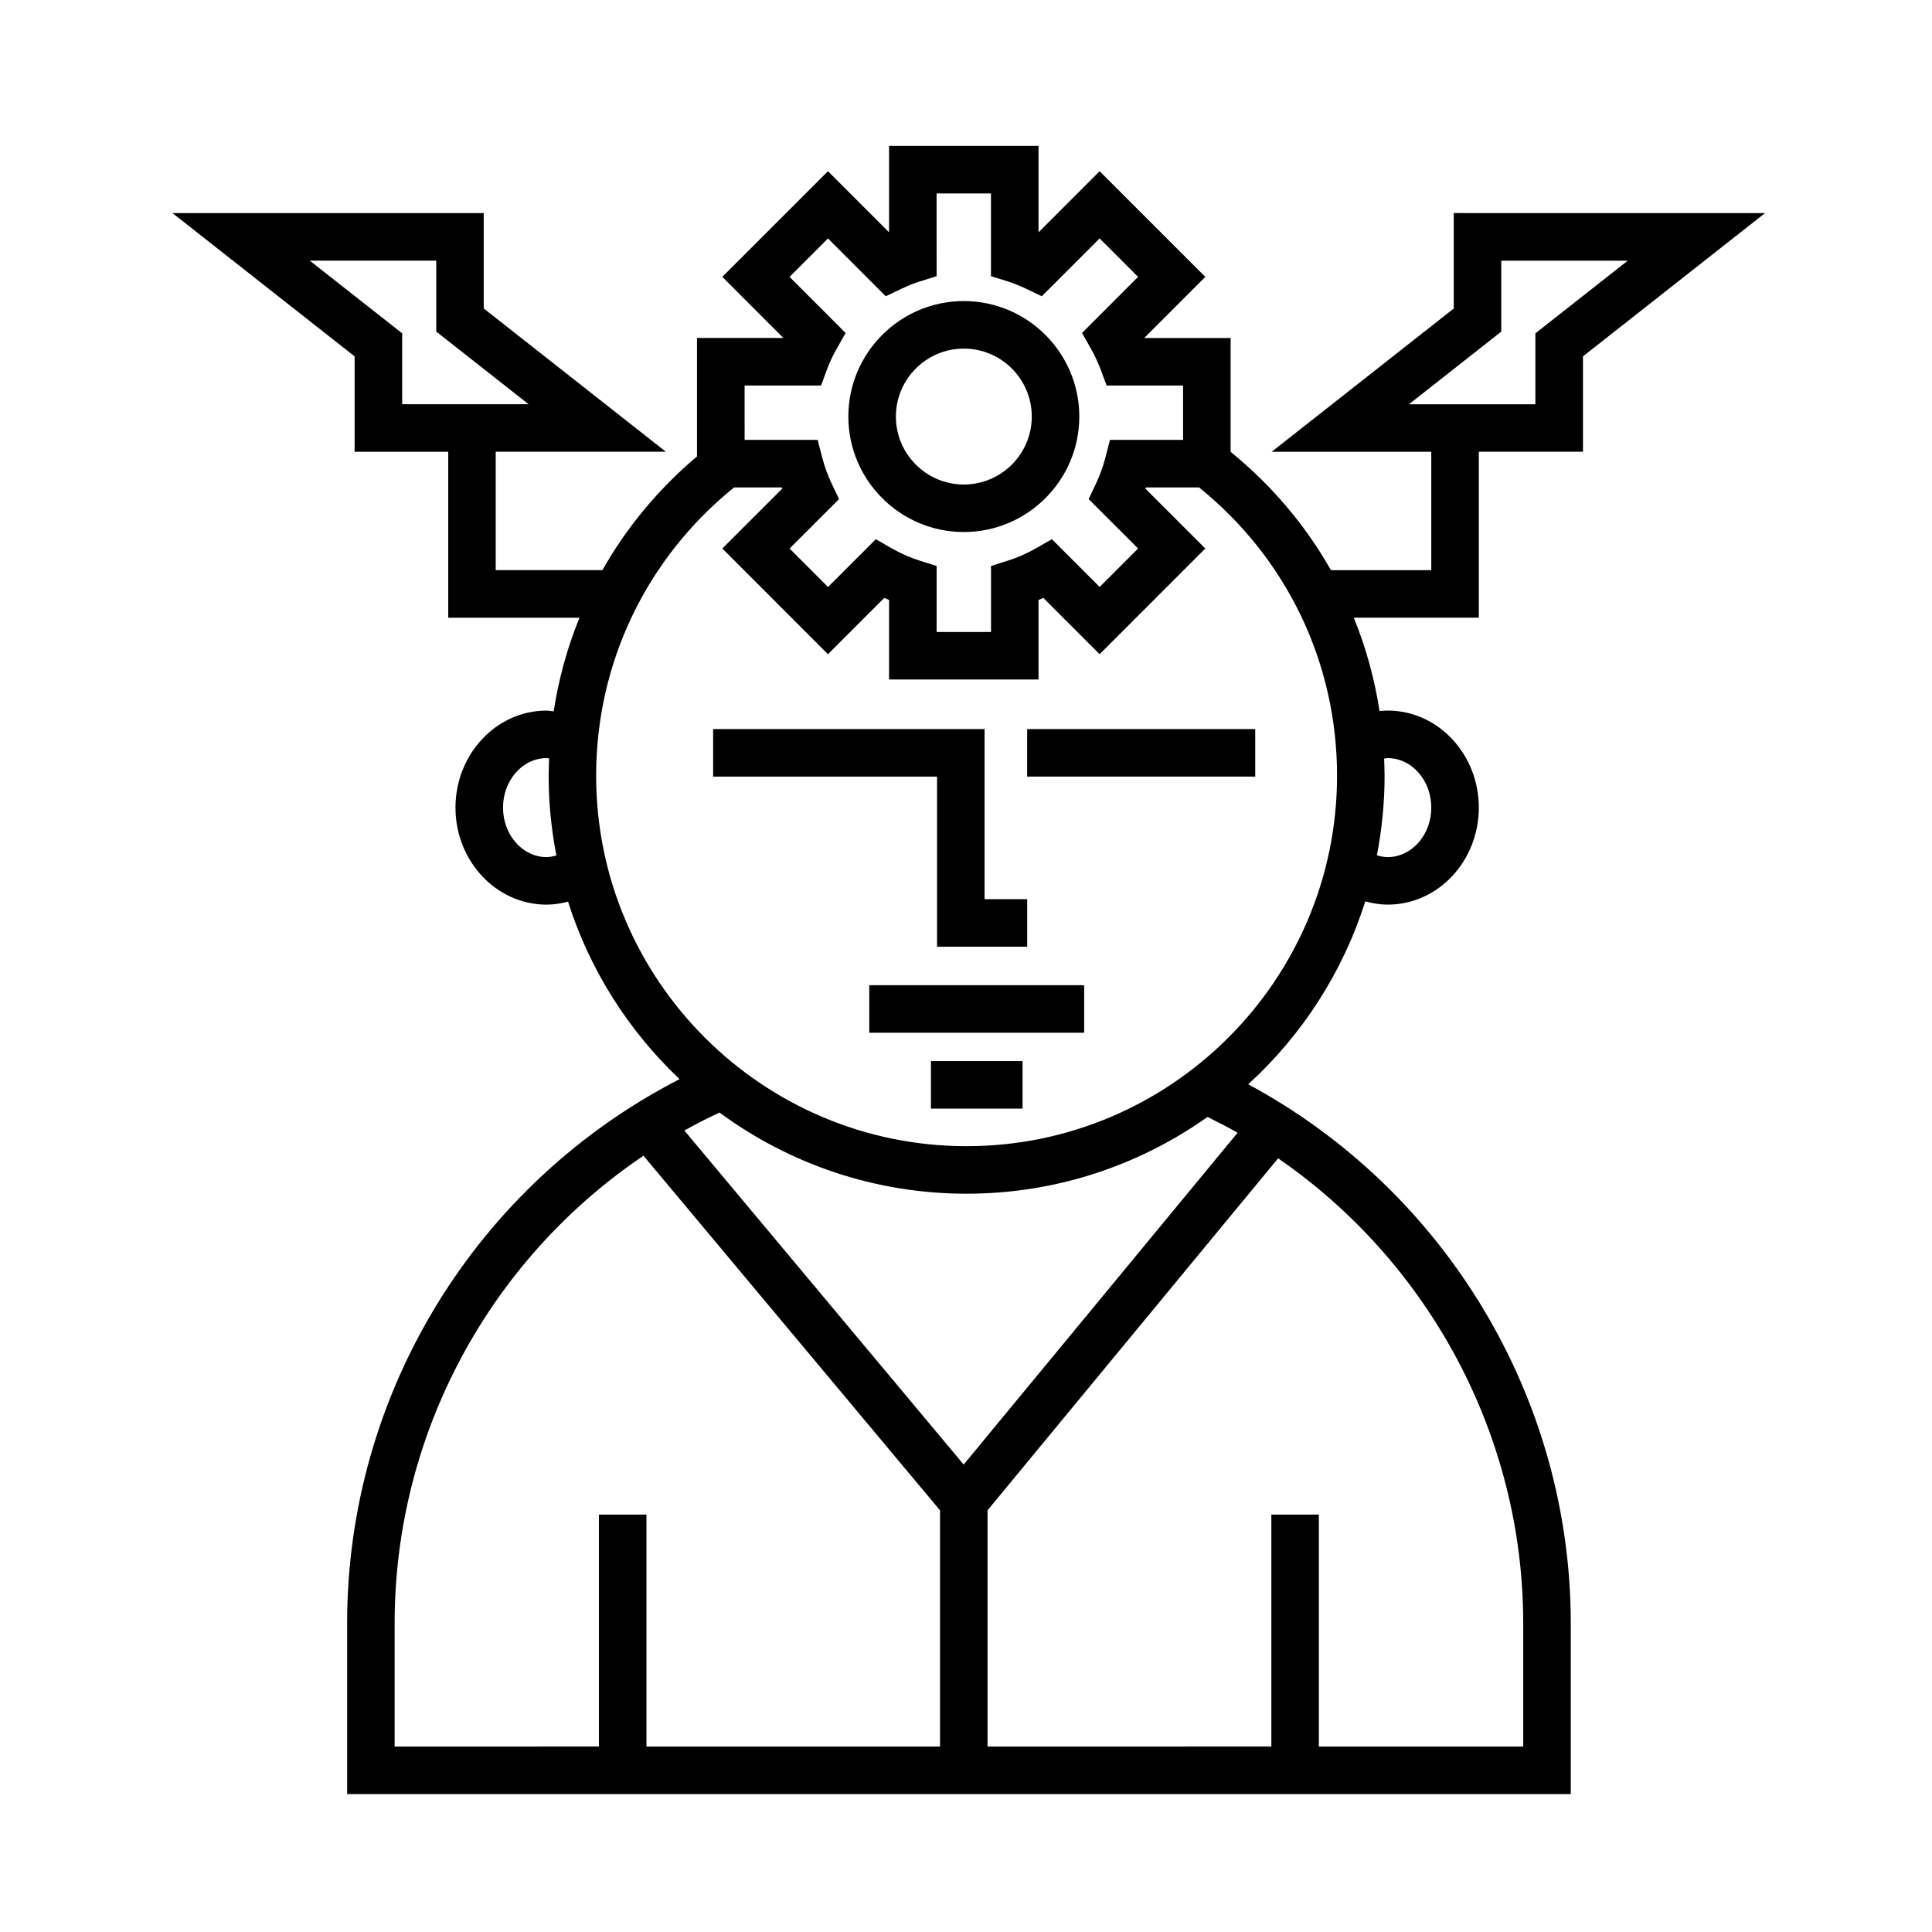
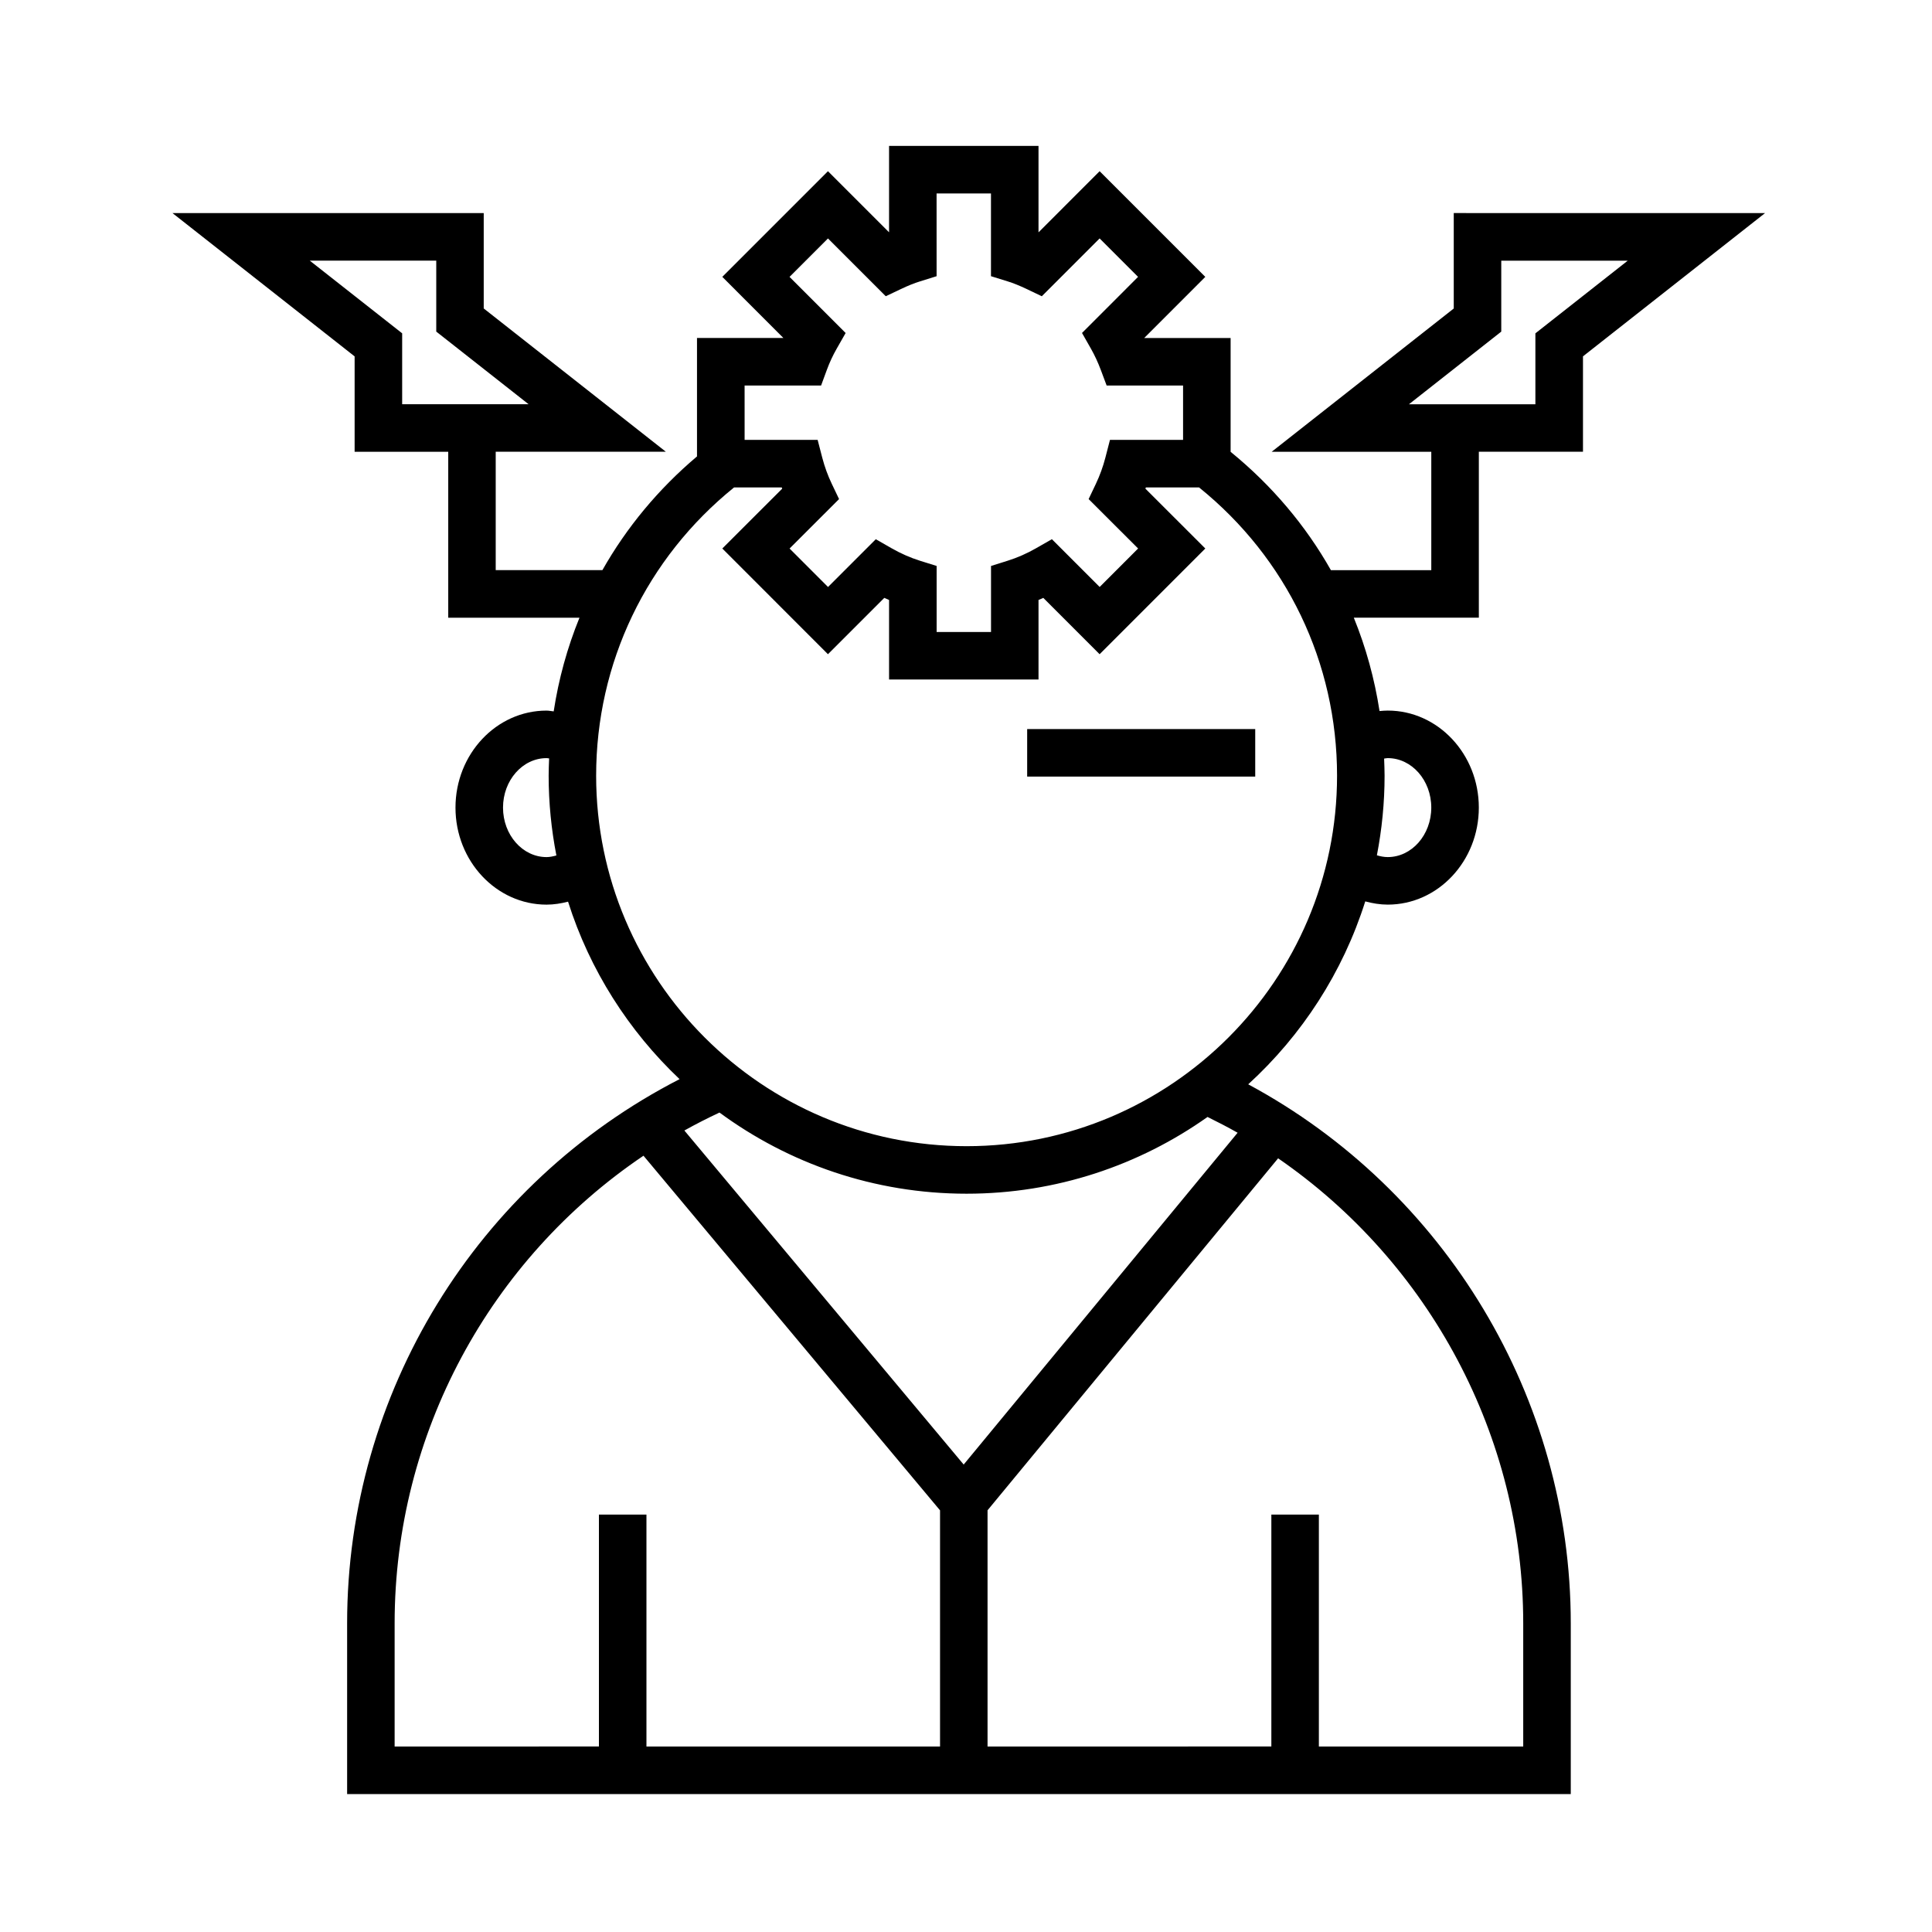
<svg xmlns="http://www.w3.org/2000/svg" fill="#000000" width="800px" height="800px" version="1.1" viewBox="144 144 512 512">
  <g>
-     <path d="m399.42 284.99c16.879 0 30.605-13.73 30.605-30.602 0-16.871-13.734-30.602-30.605-30.602-16.871 0-30.598 13.73-30.598 30.602 0.004 16.875 13.727 30.602 30.598 30.602zm0-48.605c9.934 0 18.012 8.082 18.012 18.008s-8.082 18.008-18.012 18.008c-9.926 0-18-8.082-18-18.008 0-9.93 8.074-18.008 18-18.008z" />
    <path d="m529.26 200.48v25.277l-48.254 37.969h42.301v31.379h-26.598c-6.699-11.855-15.672-22.477-26.582-31.367v-30.164h-22.895l16.188-16.199-28.004-28.004-16.199 16.203v-22.902h-39.605v22.887l-16.191-16.188-28 28 16.188 16.199h-22.895v31.387c-10.223 8.629-18.672 18.828-25.07 30.137h-28.273v-31.379h45.086l-48.262-37.969v-25.277l-82.477 0.008 48.262 37.969v25.281h24.809v43.973h34.781c-3.231 7.926-5.523 16.246-6.836 24.824-0.629-0.055-1.25-0.207-1.891-0.207-13.305 0-24.133 11.531-24.133 25.711 0 14.176 10.828 25.711 24.133 25.711 1.945 0 3.844-0.312 5.699-0.789 5.742 18.141 16.055 34.254 29.555 47.035-53.809 27.641-88.105 83.188-88.105 144.21v45.254h324.28v-45.254c0-59.738-33.273-114.75-85.48-142.84 14.234-13.004 25.074-29.664 31.016-48.477 1.941 0.523 3.926 0.855 5.965 0.855 13.312 0 24.133-11.531 24.133-25.711 0-14.172-10.82-25.711-24.133-25.711-0.711 0-1.441 0.055-2.18 0.125-1.32-8.555-3.606-16.848-6.82-24.746h33.137v-43.973h27.598v-25.281l48.254-37.969-82.5-0.004zm-303.16 12.598h33.512v18.797l24.477 19.254h-33.512v-18.797zm115.22 33.09h20.277l1.516-4.121c0.719-1.965 1.598-3.856 2.606-5.621l2.383-4.176-14.867-14.871 10.188-10.191 15.316 15.316 4.012-1.906c1.906-0.906 3.508-1.551 5.039-2.023l4.418-1.379-0.004-21.93h14.414v21.926l4.43 1.375c1.535 0.48 3.133 1.125 5.023 2.023l4.019 1.918 15.32-15.324 10.188 10.188-14.855 14.867 2.371 4.172c0.988 1.738 1.867 3.641 2.625 5.664l1.531 4.09h20.254v14.402h-19.371l-1.219 4.719c-0.621 2.402-1.473 4.734-2.523 6.949l-1.914 4.023 13.113 13.098-10.191 10.195-12.656-12.66-4.176 2.387c-2.449 1.402-4.988 2.519-7.547 3.32l-4.41 1.387v17.492h-14.414v-17.496l-4.414-1.379c-2.539-0.797-5.074-1.91-7.531-3.316l-4.176-2.387-12.66 12.66-10.188-10.195 13.113-13.105-1.918-4.019c-1.055-2.203-1.906-4.539-2.535-6.953l-1.223-4.711h-19.352l-0.004-14.406zm-52.477 124.97c-6.363 0-11.539-5.879-11.539-13.113 0-7.231 5.176-13.113 11.539-13.113 0.23 0 0.453 0.059 0.68 0.074-0.059 1.523-0.125 3.043-0.125 4.578 0 7.234 0.719 14.297 2.051 21.145-0.863 0.227-1.723 0.43-2.606 0.43zm-40.262 203.05c0-50.234 25.242-96.426 65.949-123.91l78.59 93.98v62.59l-77.805-0.004v-61.457h-12.594v61.453l-54.141 0.004zm299.09 0v32.656h-54.156v-61.457h-12.594v61.453l-75.211 0.004v-62.598l77.004-93.281c40.074 27.609 64.957 73.629 64.957 123.22zm-75.691-130-72.594 87.934-74.02-88.527c3.027-1.691 6.133-3.269 9.305-4.758 18.359 13.508 41.004 21.508 65.488 21.508 23.77 0 45.793-7.547 63.852-20.34 2.699 1.328 5.367 2.707 7.969 4.184zm-71.824 3.562c-54.133 0-98.172-44.043-98.172-98.176 0-29.871 13.32-57.637 36.551-76.398h12.637c0.039 0.105 0.082 0.215 0.121 0.324l-15.871 15.859 27.996 28.016 14.93-14.93c0.418 0.191 0.84 0.379 1.266 0.555v21.078h39.605v-21.078c0.422-0.18 0.848-0.363 1.27-0.555l14.922 14.93 28.008-28.016-15.871-15.859c0.039-0.105 0.082-0.215 0.117-0.324h14.105c23.246 18.758 36.566 46.457 36.566 76.398-0.004 54.129-44.047 98.176-98.18 98.176zm111.61-102.84c6.363 0 11.539 5.879 11.539 13.113 0 7.234-5.176 13.113-11.539 13.113-0.977 0-1.941-0.195-2.875-0.469 1.324-6.836 2.039-13.887 2.039-21.098 0-1.523-0.07-3.027-0.125-4.535 0.316-0.039 0.672-0.125 0.961-0.125zm39.129-112.57v18.797h-33.512l24.469-19.254v-18.797h33.512z" />
-     <path d="m392.33 394.89h23.883v-12.598h-11.289v-45.078h-71.938v12.594h59.344z" />
    <path d="m416.21 337.21h60.438v12.594h-60.438z" />
-     <path d="m374.37 405.09h56.949v12.594h-56.949z" />
-     <path d="m390.71 425.2h24.277v12.594h-24.277z" />
  </g>
</svg>